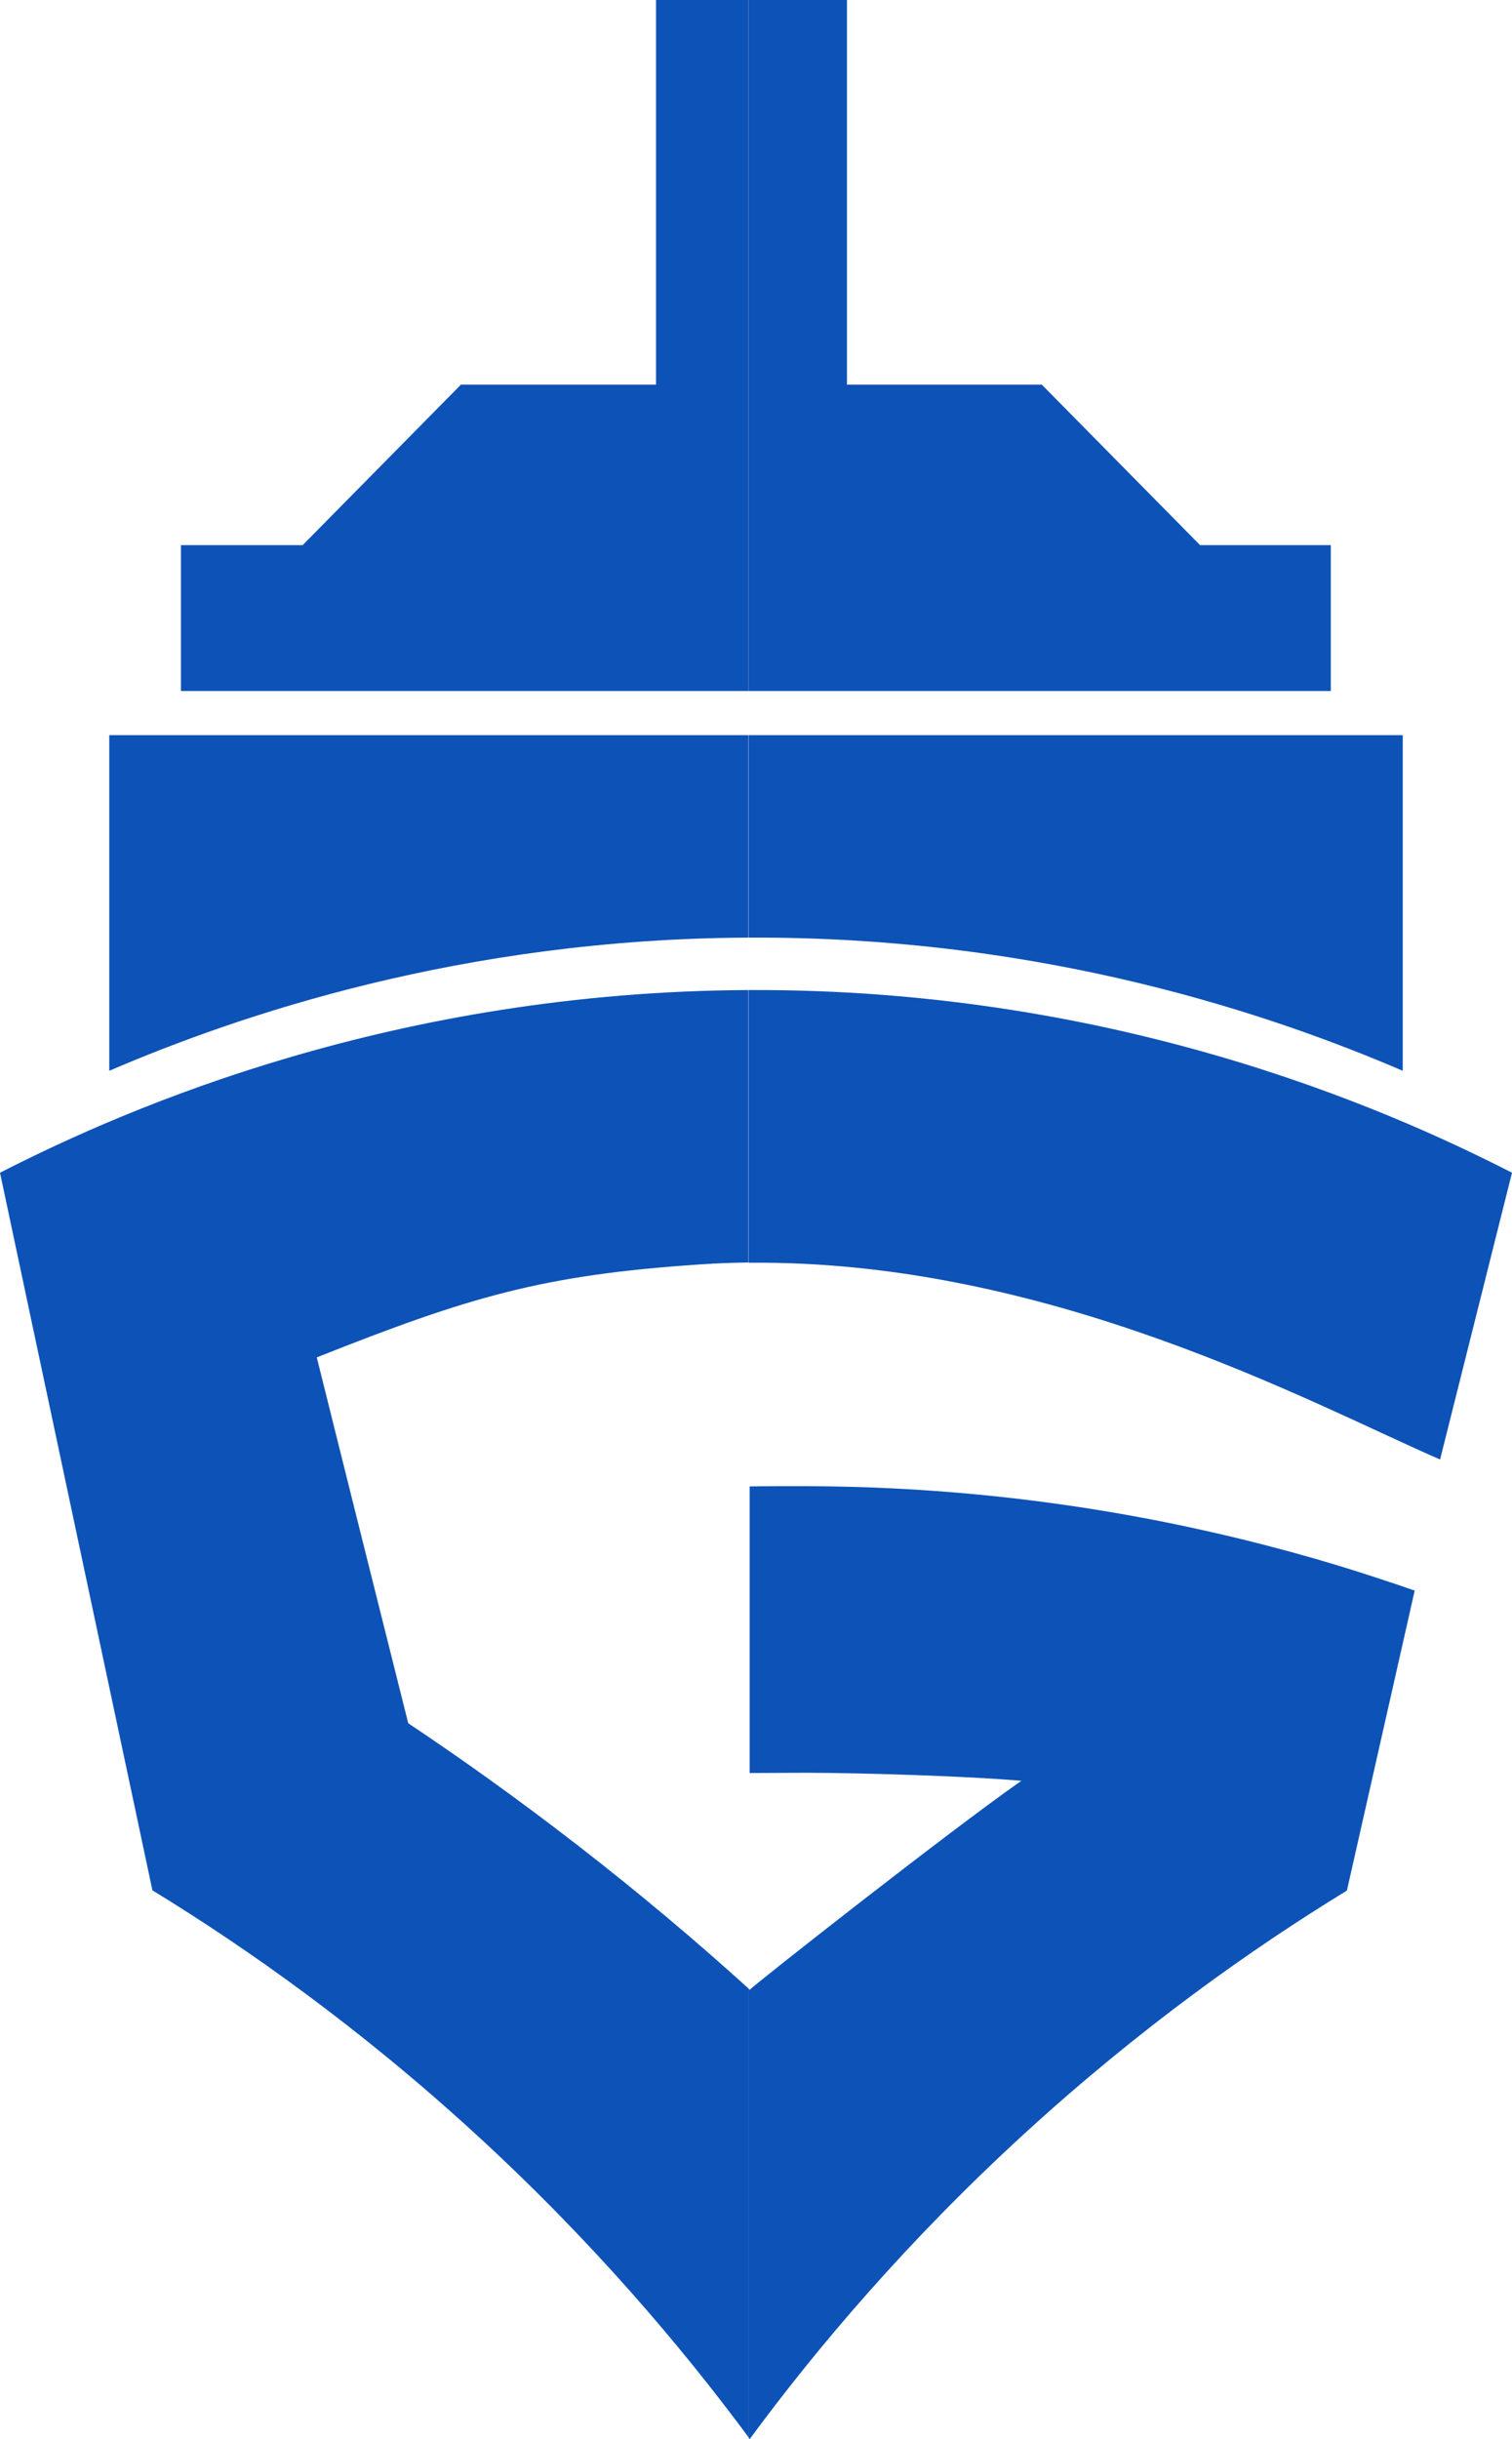
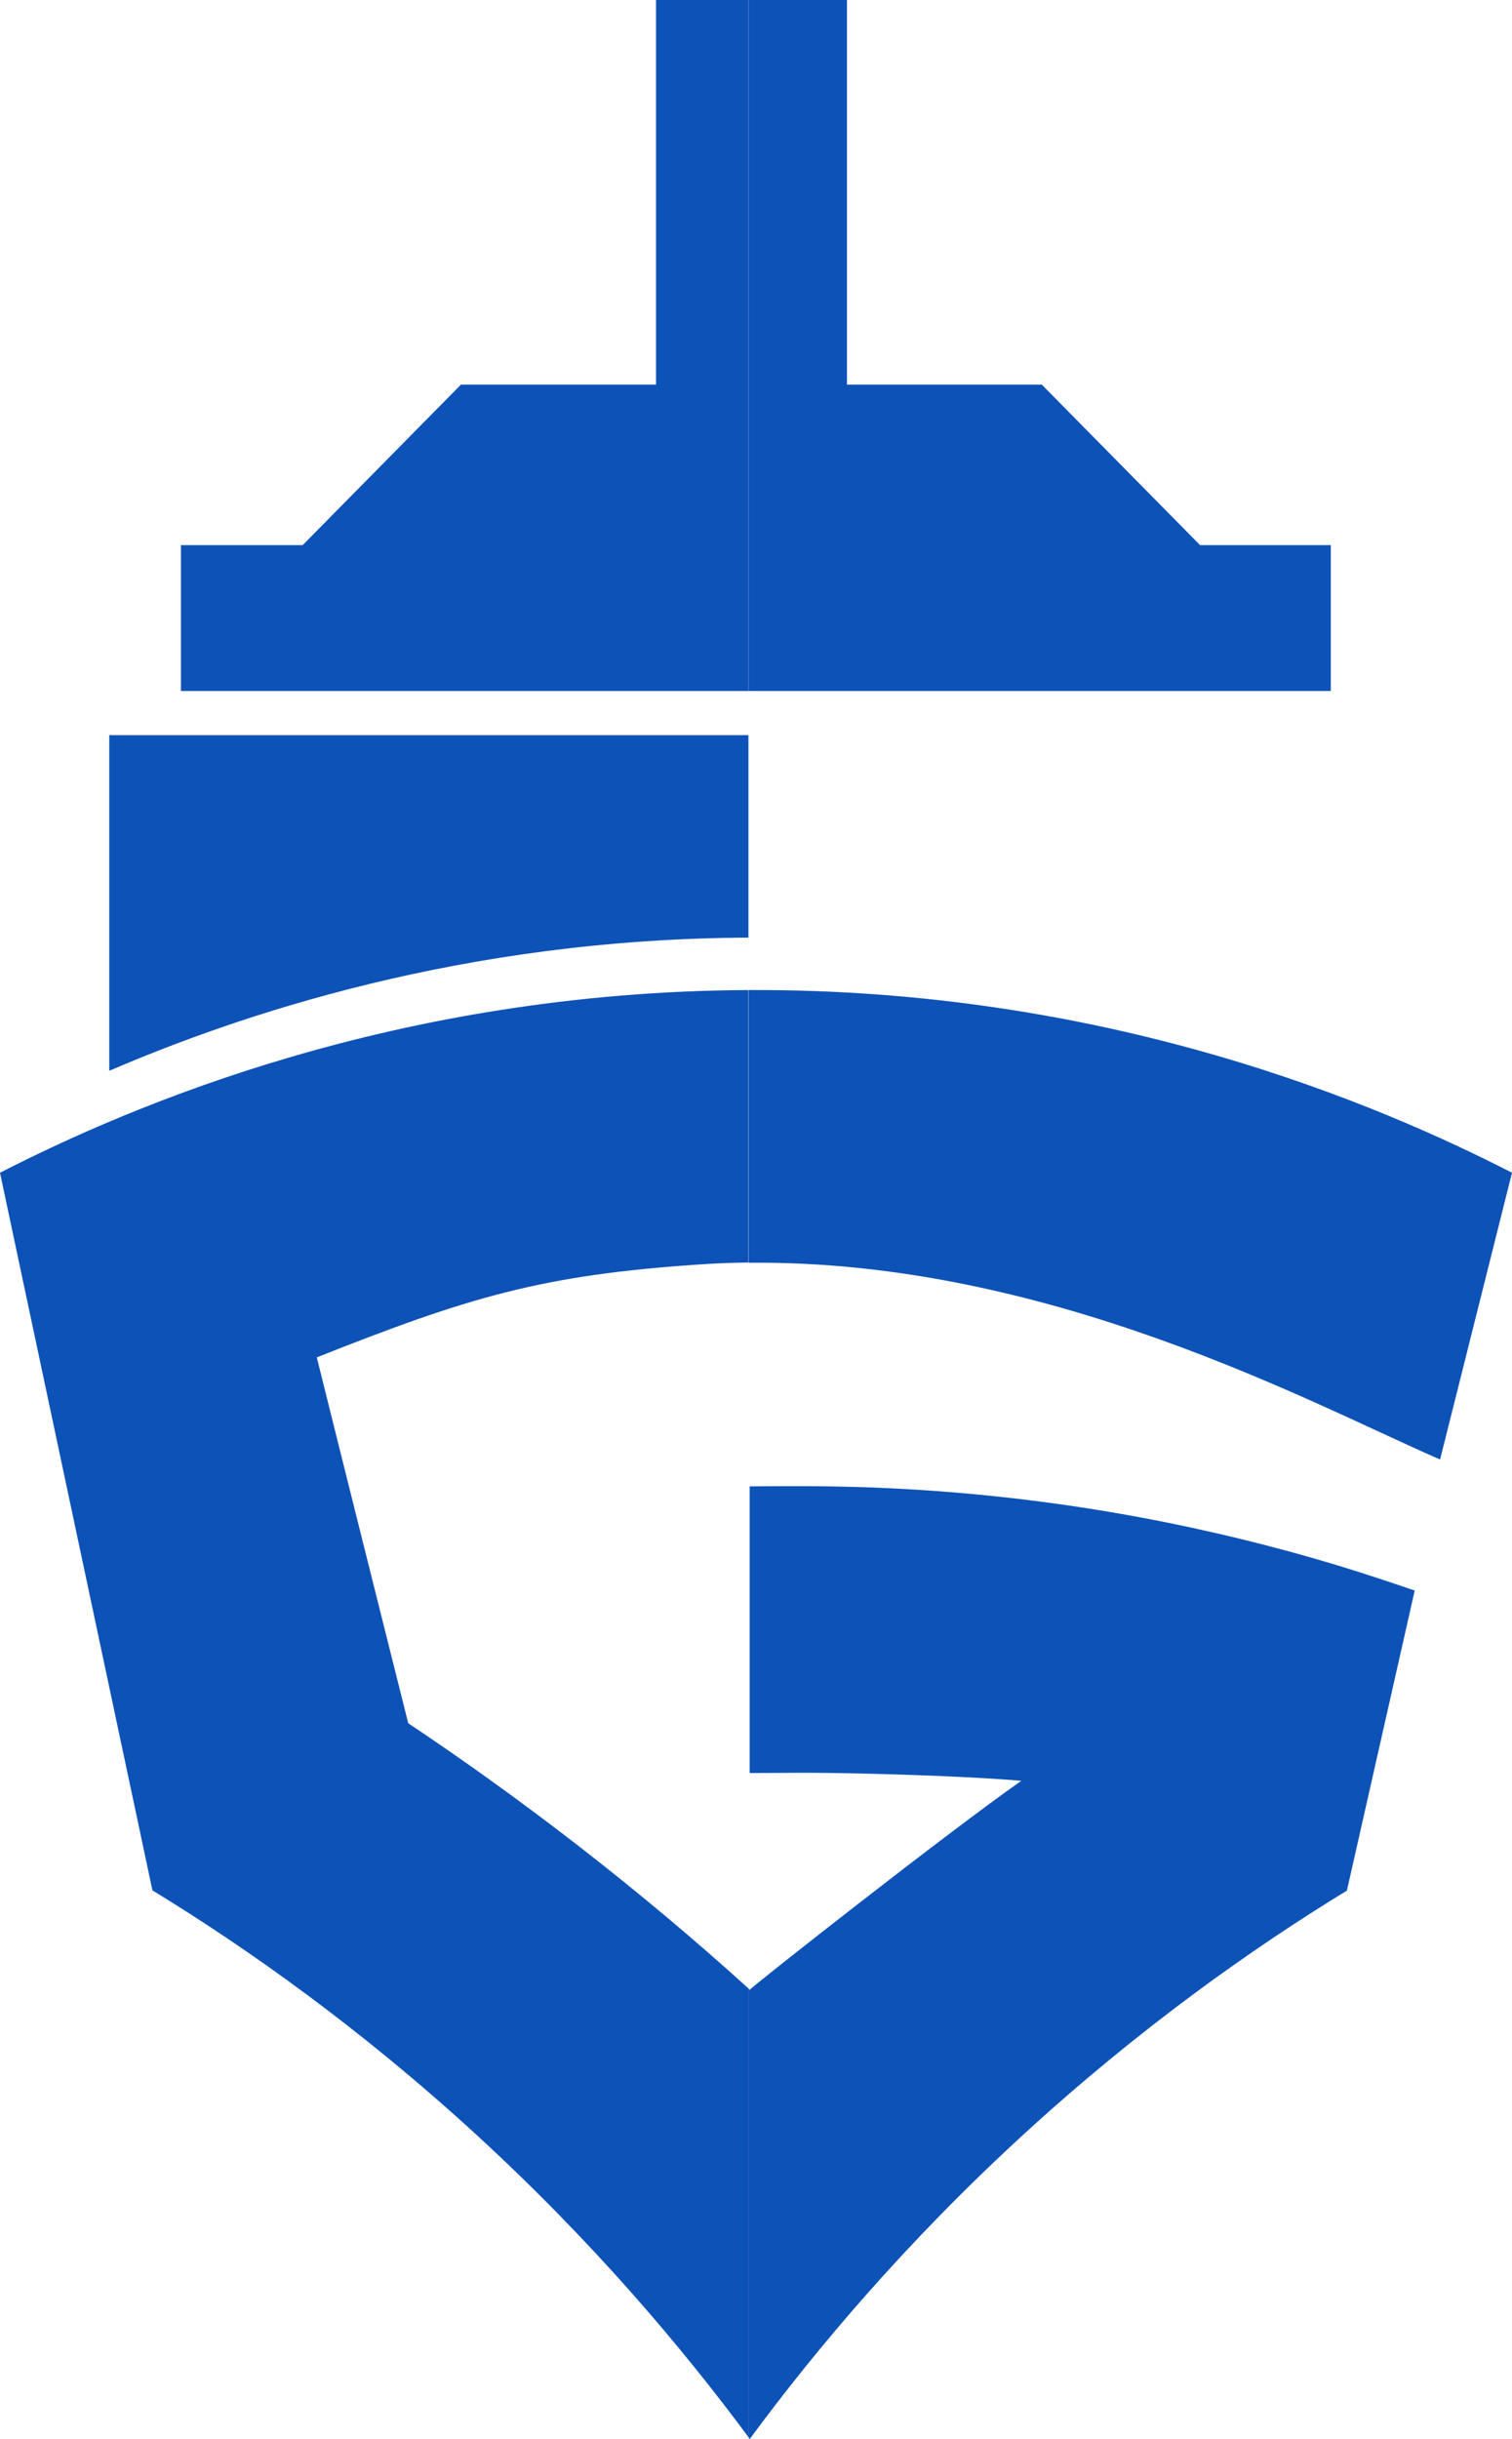
<svg xmlns="http://www.w3.org/2000/svg" id="Layer_1" data-name="Layer 1" viewBox="0 0 62 100">
  <defs>
    <style>
      .cls-1 {
        fill: #0d52b7;
      }
    </style>
  </defs>
-   <path class="cls-1" d="m30.74,38.44c12.08-.05,21.47,3.18,26.78,5.46v-13.76h-26.82v8.3h.04Z" />
  <path class="cls-1" d="m30.69,30.14H4.48v13.76c5.26-2.26,14.44-5.41,26.21-5.46v-8.3Z" />
  <polygon class="cls-1" points="54.57 28.33 54.57 22.35 49.21 22.35 42.72 15.77 34.73 15.77 34.73 0 30.69 0 30.69 28.33 54.57 28.33" />
  <polygon class="cls-1" points="30.69 0 26.9 0 26.9 15.77 18.9 15.77 12.41 22.35 7.42 22.35 7.42 28.33 30.69 28.33 30.69 0" />
  <path class="cls-1" d="m59.05,59.84s2.18-8.7,2.95-11.76c-5.44-2.79-16.53-7.55-31.26-7.49h-.04v11.18c12.35-.13,23.25,5.86,28.36,8.07Z" />
-   <path class="cls-1" d="m30.74,100c2.76-3.75,6.46-8.12,11.26-12.52,4.73-4.33,9.32-7.58,13.23-9.97l2.78-12.3c-1.01-.35-2.05-.69-3.12-1.02-2.54-.77-5.28-1.45-8.18-1.99-4.21-.78-8.78-1.26-13.67-1.27-.42,0-1.88,0-2.3.01v11.75c.42,0,1.87-.01,2.3-.01,2.26,0,6.72.14,8.84.33-2.95,2.06-10.93,8.34-11.14,8.57-.01-.01-.03-.03-.04-.04v18.4s.03.04.04.06Z" />
+   <path class="cls-1" d="m30.74,100c2.76-3.75,6.46-8.12,11.26-12.52,4.73-4.33,9.32-7.58,13.23-9.97l2.78-12.3c-1.01-.35-2.05-.69-3.12-1.02-2.54-.77-5.28-1.45-8.18-1.99-4.21-.78-8.78-1.26-13.67-1.27-.42,0-1.88,0-2.3.01v11.75c.42,0,1.87-.01,2.3-.01,2.26,0,6.72.14,8.84.33-2.95,2.06-10.93,8.34-11.14,8.57-.01-.01-.03-.03-.04-.04v18.4s.03.04.04.06" />
  <path class="cls-1" d="m30.69,51.77v-11.18c-14.42.07-25.28,4.72-30.69,7.49l6.25,29.42c3.91,2.39,8.5,5.64,13.23,9.97,4.78,4.38,8.46,8.73,11.22,12.46v-18.4c-2.12-1.92-4.46-3.9-7.03-5.89-2.39-1.85-4.71-3.51-6.93-4.99-1.12-4.47-2.64-10.53-3.75-15,6.22-2.47,9.24-3.38,15.69-3.81.68-.05,1.35-.07,2.03-.08Z" />
</svg>